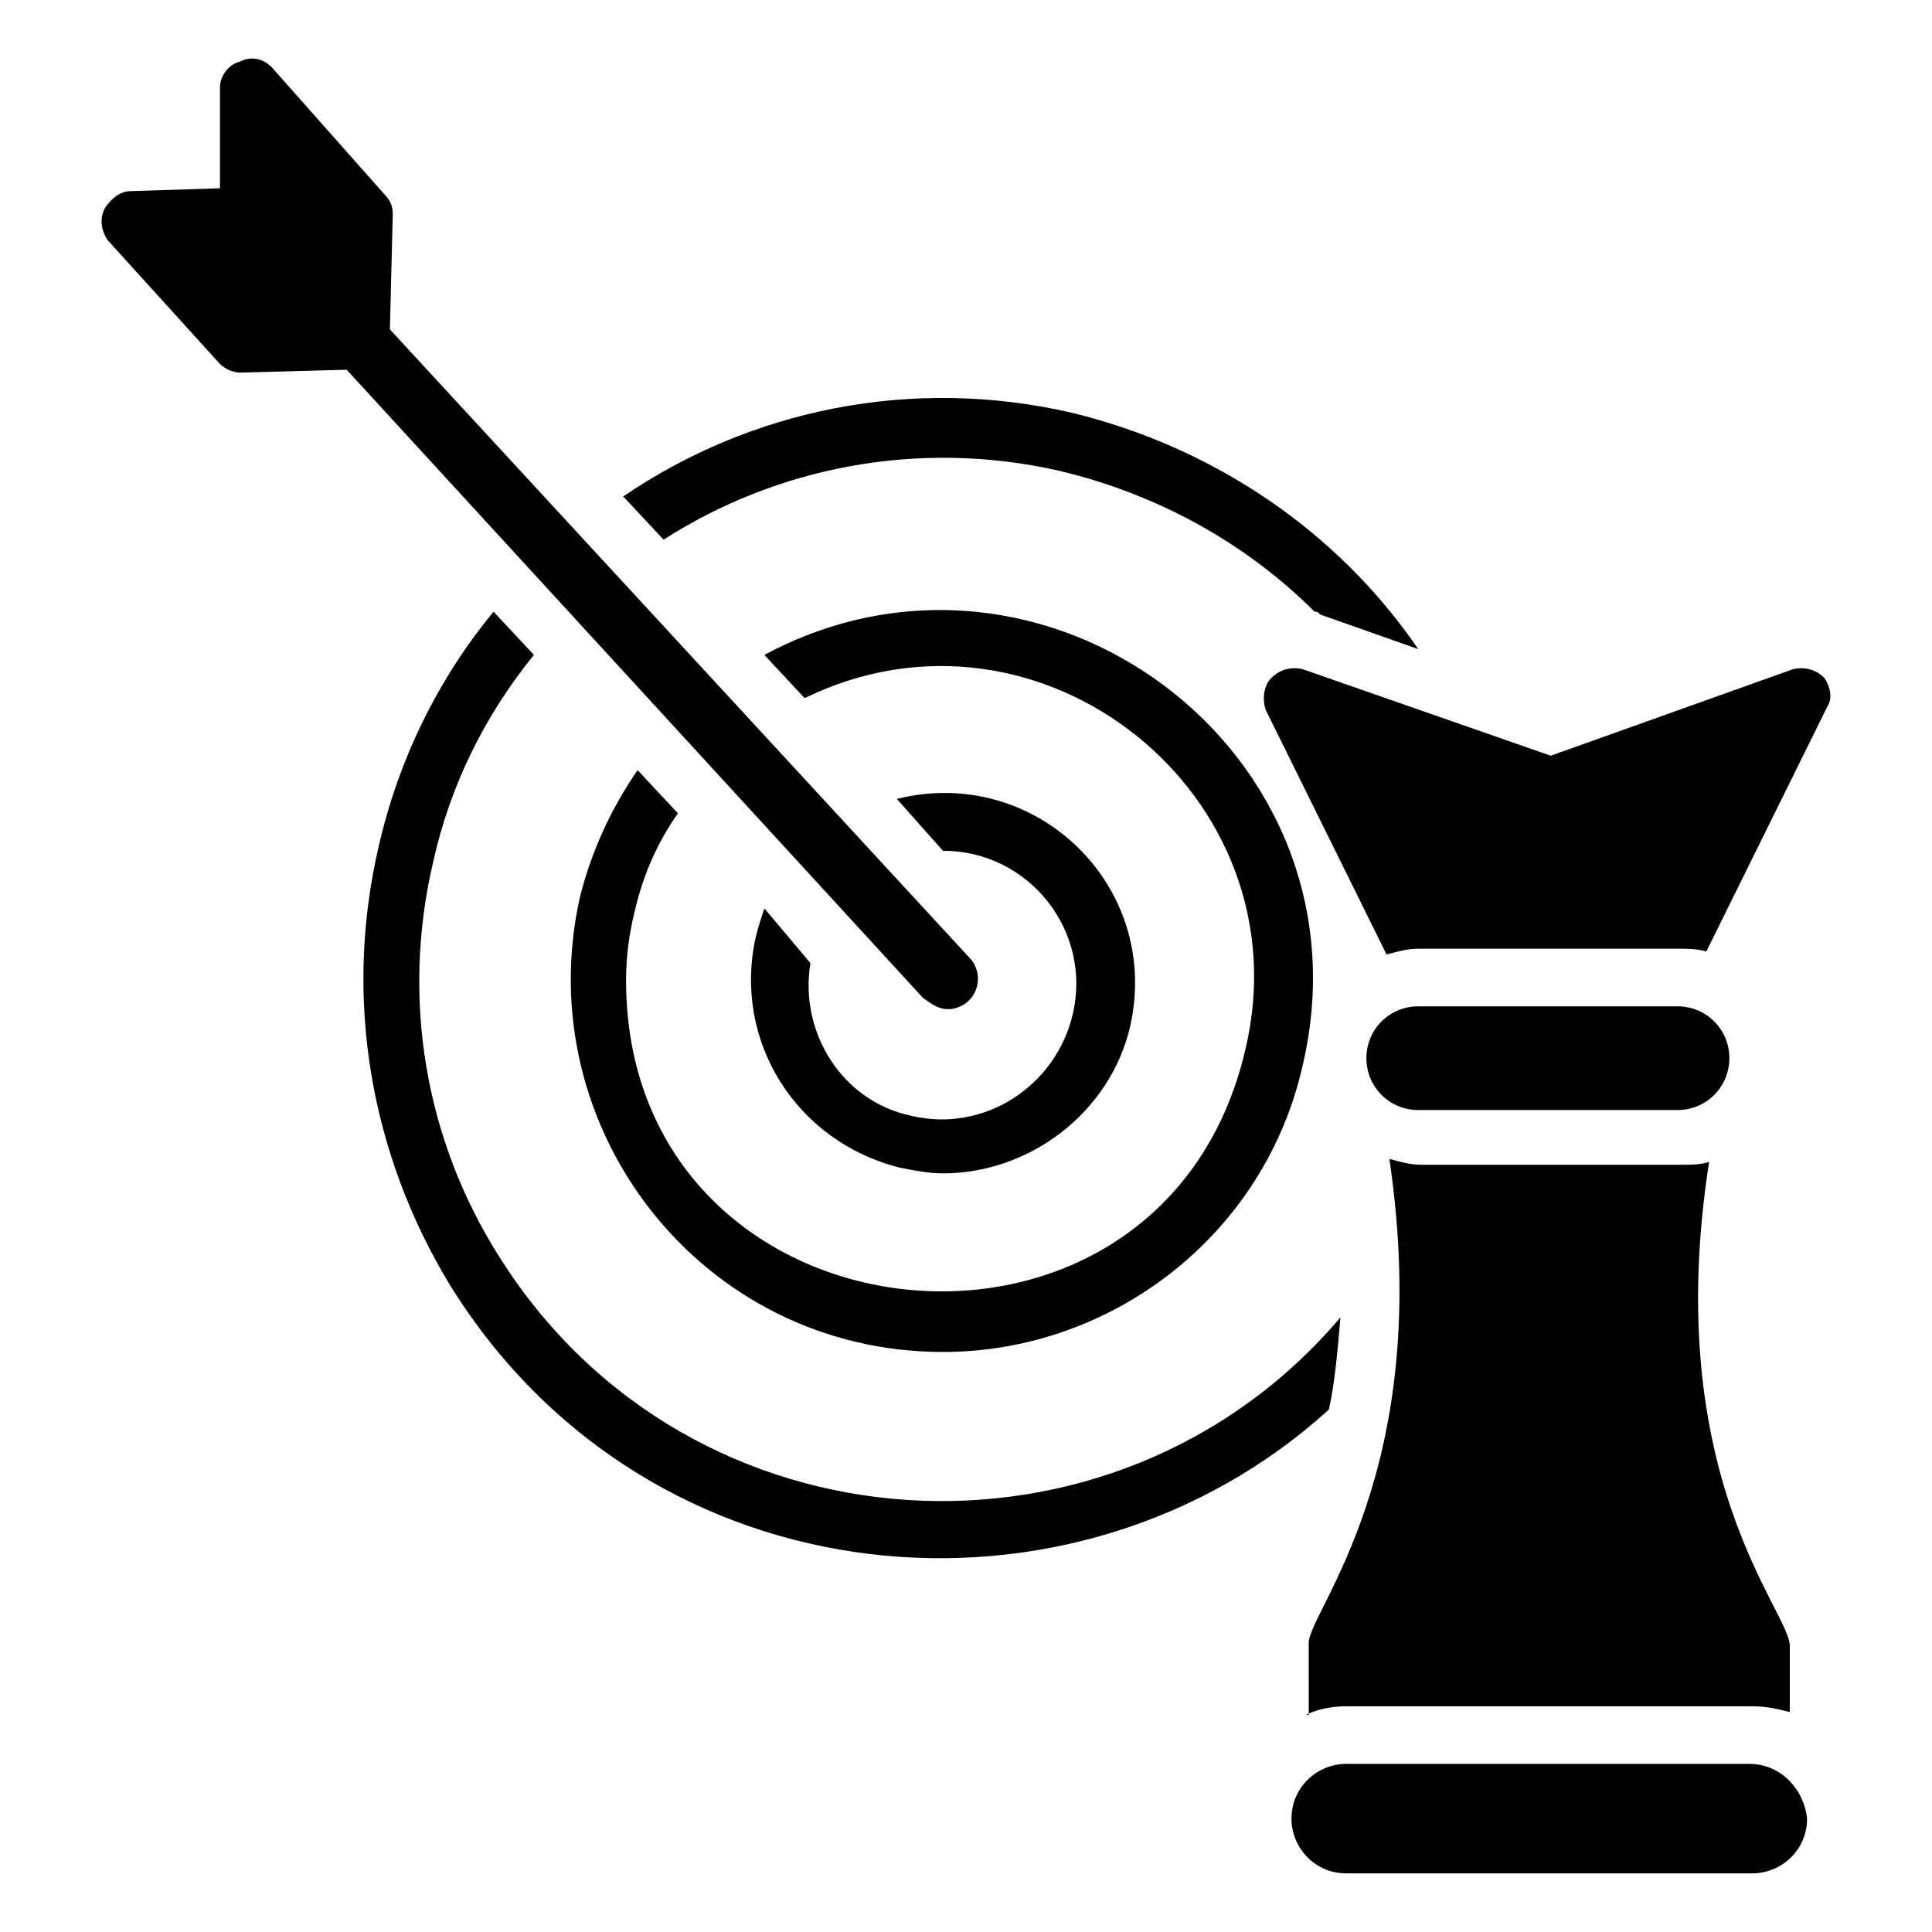
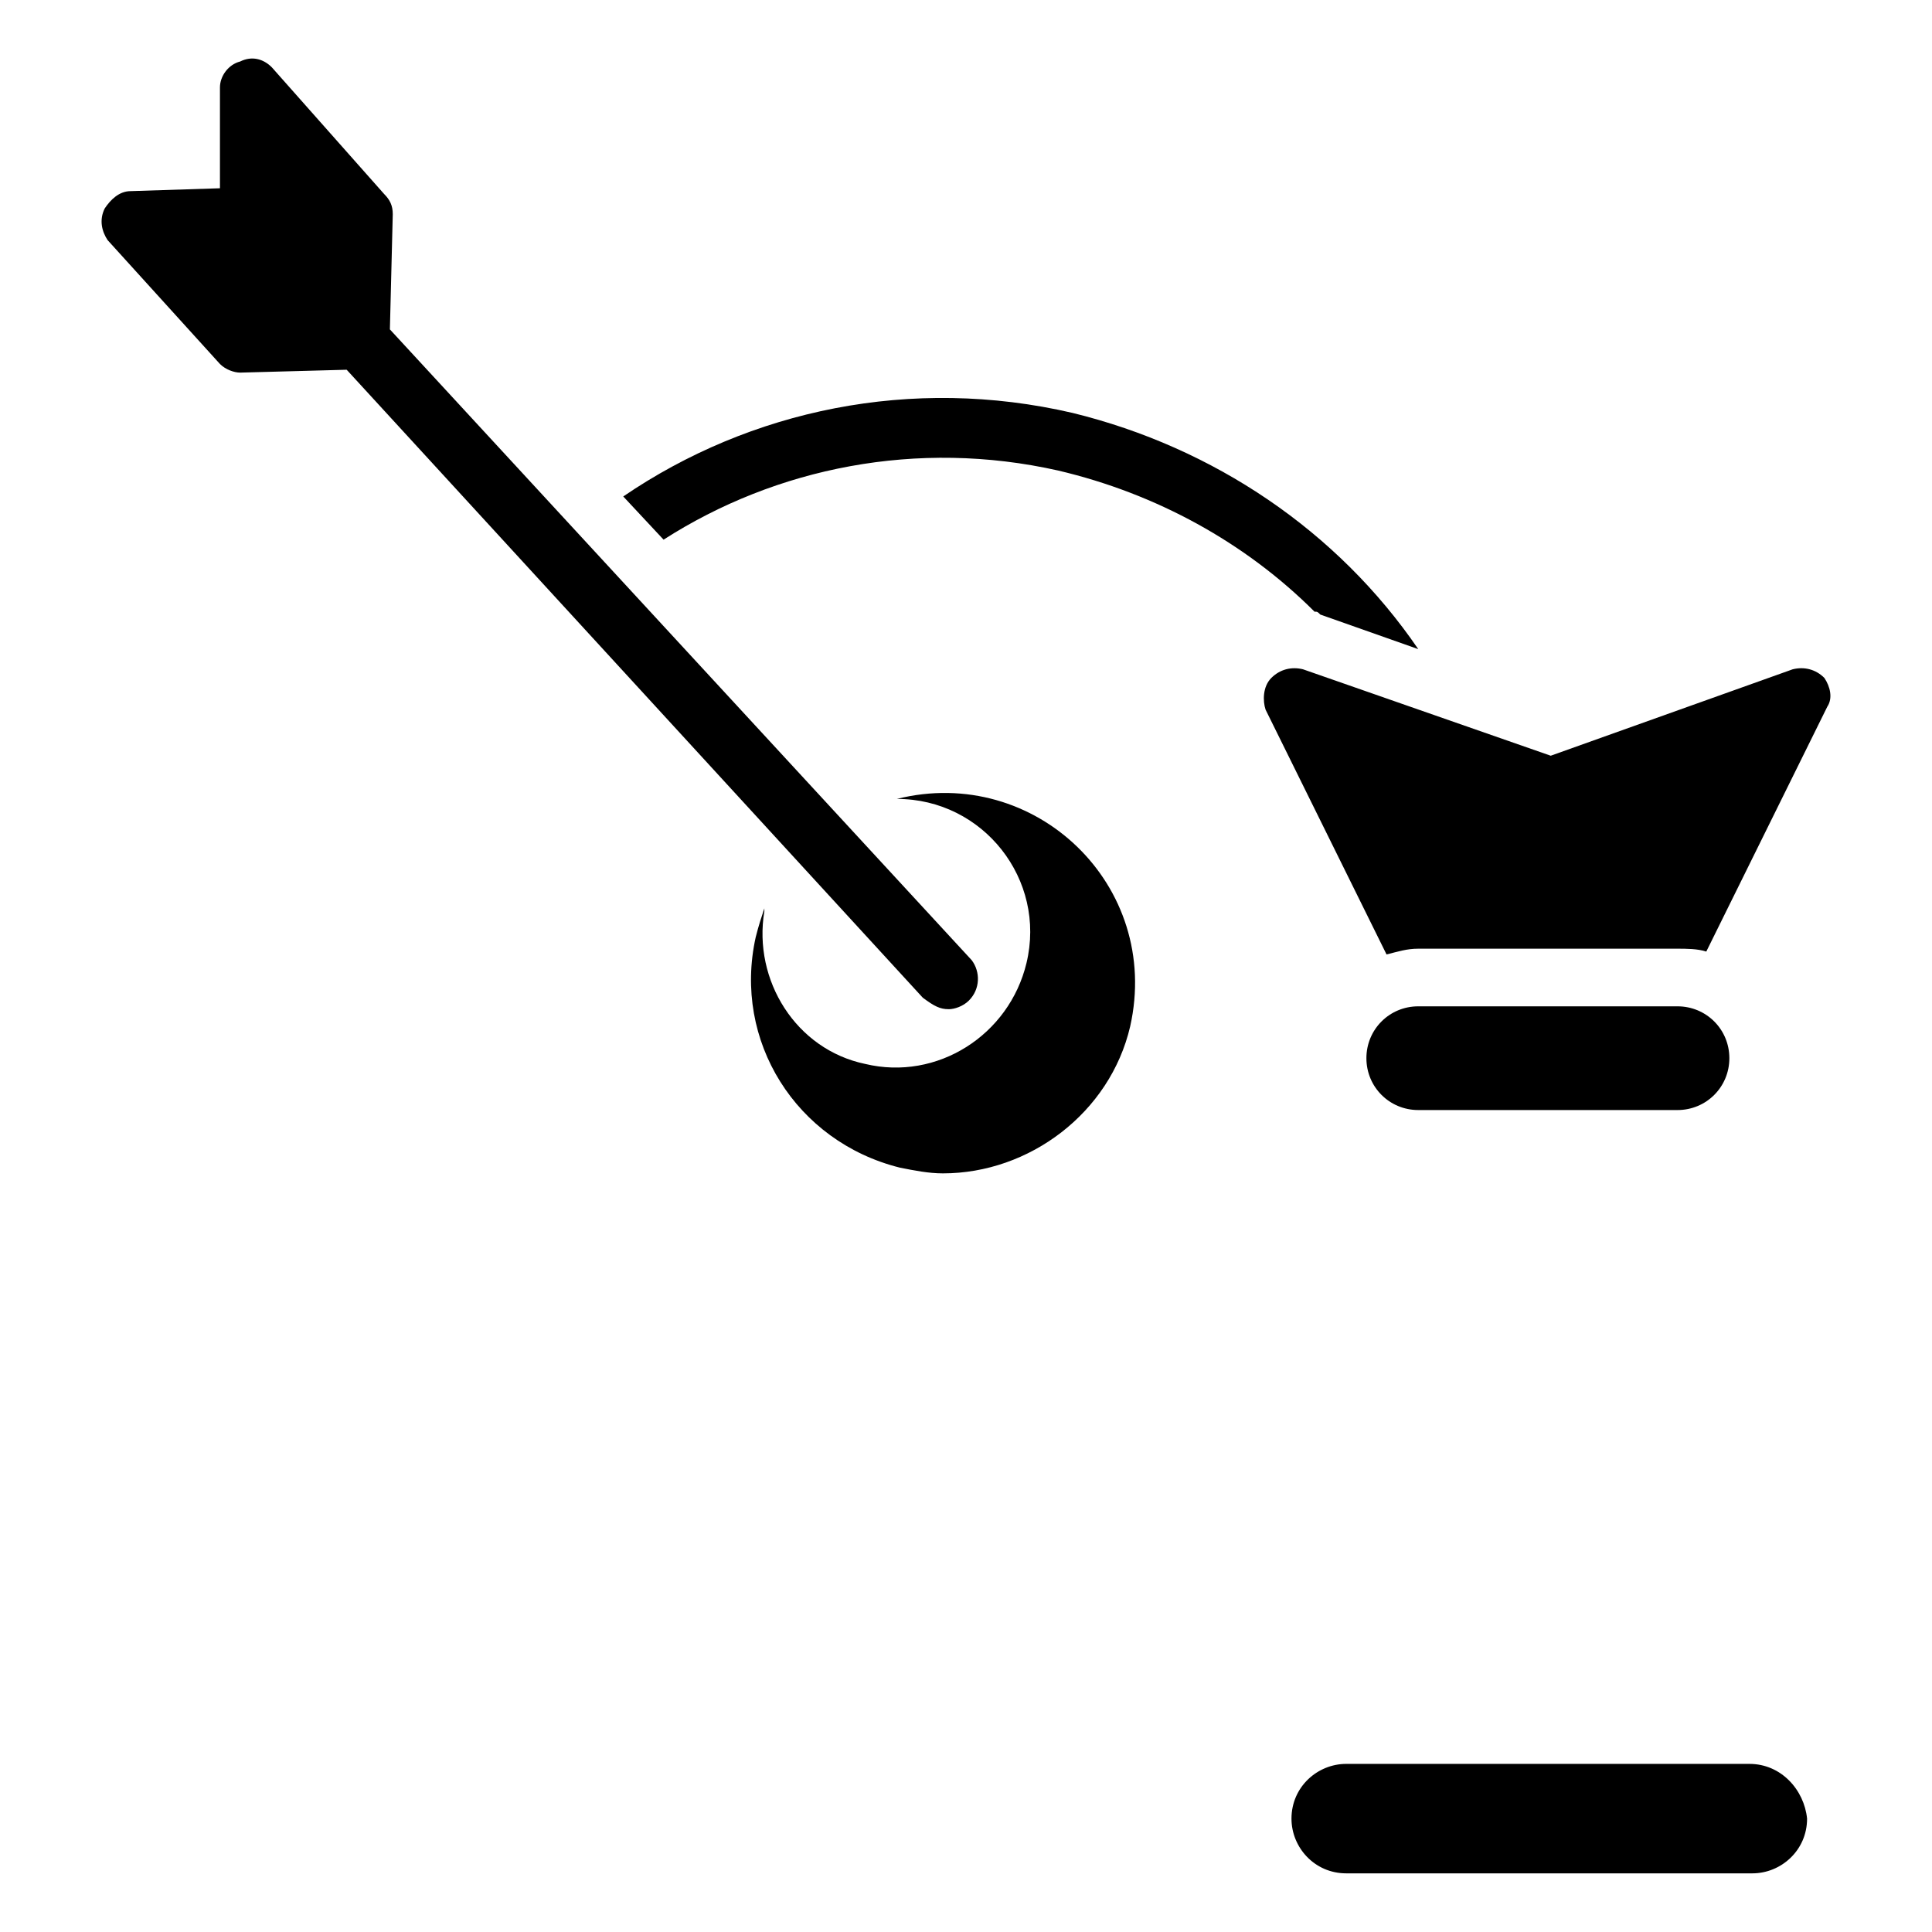
<svg xmlns="http://www.w3.org/2000/svg" fill="#000000" width="800px" height="800px" version="1.1" viewBox="144 144 512 512">
  <g>
-     <path d="m499.23 493.12c-59.543 70.227-172.52 64.121-222.9-16.031-19.848-31.297-25.953-68.703-17.559-104.58 4.582-20.609 13.742-38.93 26.719-54.961l-10.688-11.449c-14.504 17.559-25.191 38.93-30.535 62.594-9.16 39.695-2.289 80.914 19.082 116.03 52.672 84.73 165.64 93.891 232.82 32.824 1.531-6.867 2.293-15.262 3.059-24.426z" />
    <path d="m424.43 268.7c25.953 6.106 49.617 19.082 67.938 37.402 0.762 0 0.762 0 1.527 0.762l25.953 9.16c-21.375-31.297-54.199-53.434-91.602-62.594-42.746-9.922-85.496-0.762-119.08 22.137l10.688 11.449c29.77-19.082 67.176-26.715 104.58-18.316z" />
-     <path d="m323.66 359.54-10.688-11.449c-6.871 9.922-12.215 21.375-15.266 33.586-13.742 61.066 32.062 120.61 96.184 120.61 45.039 0 85.496-31.297 95.418-76.336 19.082-82.441-68.703-148.09-142.75-108.39l10.688 11.449c62.594-30.535 132.82 25.953 116.79 93.129-22.137 95.418-164.12 80.152-164.12-18.32 0-6.106 0.762-12.215 2.289-18.32 2.289-9.926 6.106-18.32 11.449-25.953z" />
-     <path d="m346.56 384.73c-0.762 2.289-1.527 4.582-2.289 7.633-6.106 27.48 10.688 54.199 38.168 61.066 3.816 0.762 7.633 1.527 11.449 1.527 22.902 0 44.273-16.031 49.617-38.93 8.398-37.402-25.191-69.465-61.832-60.305l12.215 13.742c22.902 0 39.695 21.375 34.352 43.512-4.582 19.082-23.664 31.297-42.746 26.719-18.32-3.816-29.77-22.137-26.719-40.457z" />
+     <path d="m346.56 384.73c-0.762 2.289-1.527 4.582-2.289 7.633-6.106 27.48 10.688 54.199 38.168 61.066 3.816 0.762 7.633 1.527 11.449 1.527 22.902 0 44.273-16.031 49.617-38.93 8.398-37.402-25.191-69.465-61.832-60.305c22.902 0 39.695 21.375 34.352 43.512-4.582 19.082-23.664 31.297-42.746 26.719-18.32-3.816-29.77-22.137-26.719-40.457z" />
    <path d="m395.42 411.45c1.527 0 3.816-0.762 5.344-2.289 3.055-3.055 3.055-7.633 0.762-10.688l-154.2-167.18 0.762-30.535c0-2.289-0.762-3.816-2.289-5.344l-29.77-33.582c-2.289-2.293-5.344-3.055-8.395-1.527-3.055 0.762-5.344 3.816-5.344 6.867v26.719l-23.664 0.762c-3.055 0-5.344 2.289-6.871 4.582-1.527 3.055-0.762 6.106 0.762 8.398l29.77 32.824c1.527 1.527 3.816 2.289 5.344 2.289l28.242-0.762 152.67 166.41c3.059 2.285 4.586 3.051 6.875 3.051z" />
    <path d="m607.63 611.45h-106.87c-7.633 0-14.504 6.106-14.504 14.504 0 7.633 6.106 14.504 14.504 14.504h107.63c7.633 0 14.504-6.106 14.504-14.504-0.766-7.633-6.871-14.504-15.27-14.504z" />
    <path d="m506.11 424.43c0 7.633 6.106 13.742 13.742 13.742h68.703c7.633 0 13.742-6.106 13.742-13.742 0-7.633-6.106-13.742-13.742-13.742h-68.703c-7.637 0-13.742 6.109-13.742 13.742z" />
-     <path d="m490.07 598.47c3.055-1.527 6.871-2.289 10.688-2.289h107.63c3.816 0 6.871 0.762 9.922 1.527v-17.559c0-9.16-34.352-45.039-21.375-128.24-2.289 0.762-4.582 0.762-7.633 0.762h-68.703c-3.055 0-5.344-0.762-8.398-1.527 12.215 82.441-21.375 119.84-21.375 128.24l0.004 19.086z" />
    <path d="m627.48 323.66c-2.289-2.289-5.344-3.055-8.398-2.289l-64.121 22.902-65.648-22.902c-3.055-0.762-6.106 0-8.398 2.289-2.289 2.289-2.289 6.106-1.527 8.398l32.062 64.883c3.055-0.762 5.344-1.527 8.398-1.527h68.703c2.289 0 5.344 0 7.633 0.762l32.062-64.883c1.523-2.289 0.762-5.344-0.766-7.633z" />
  </g>
</svg>